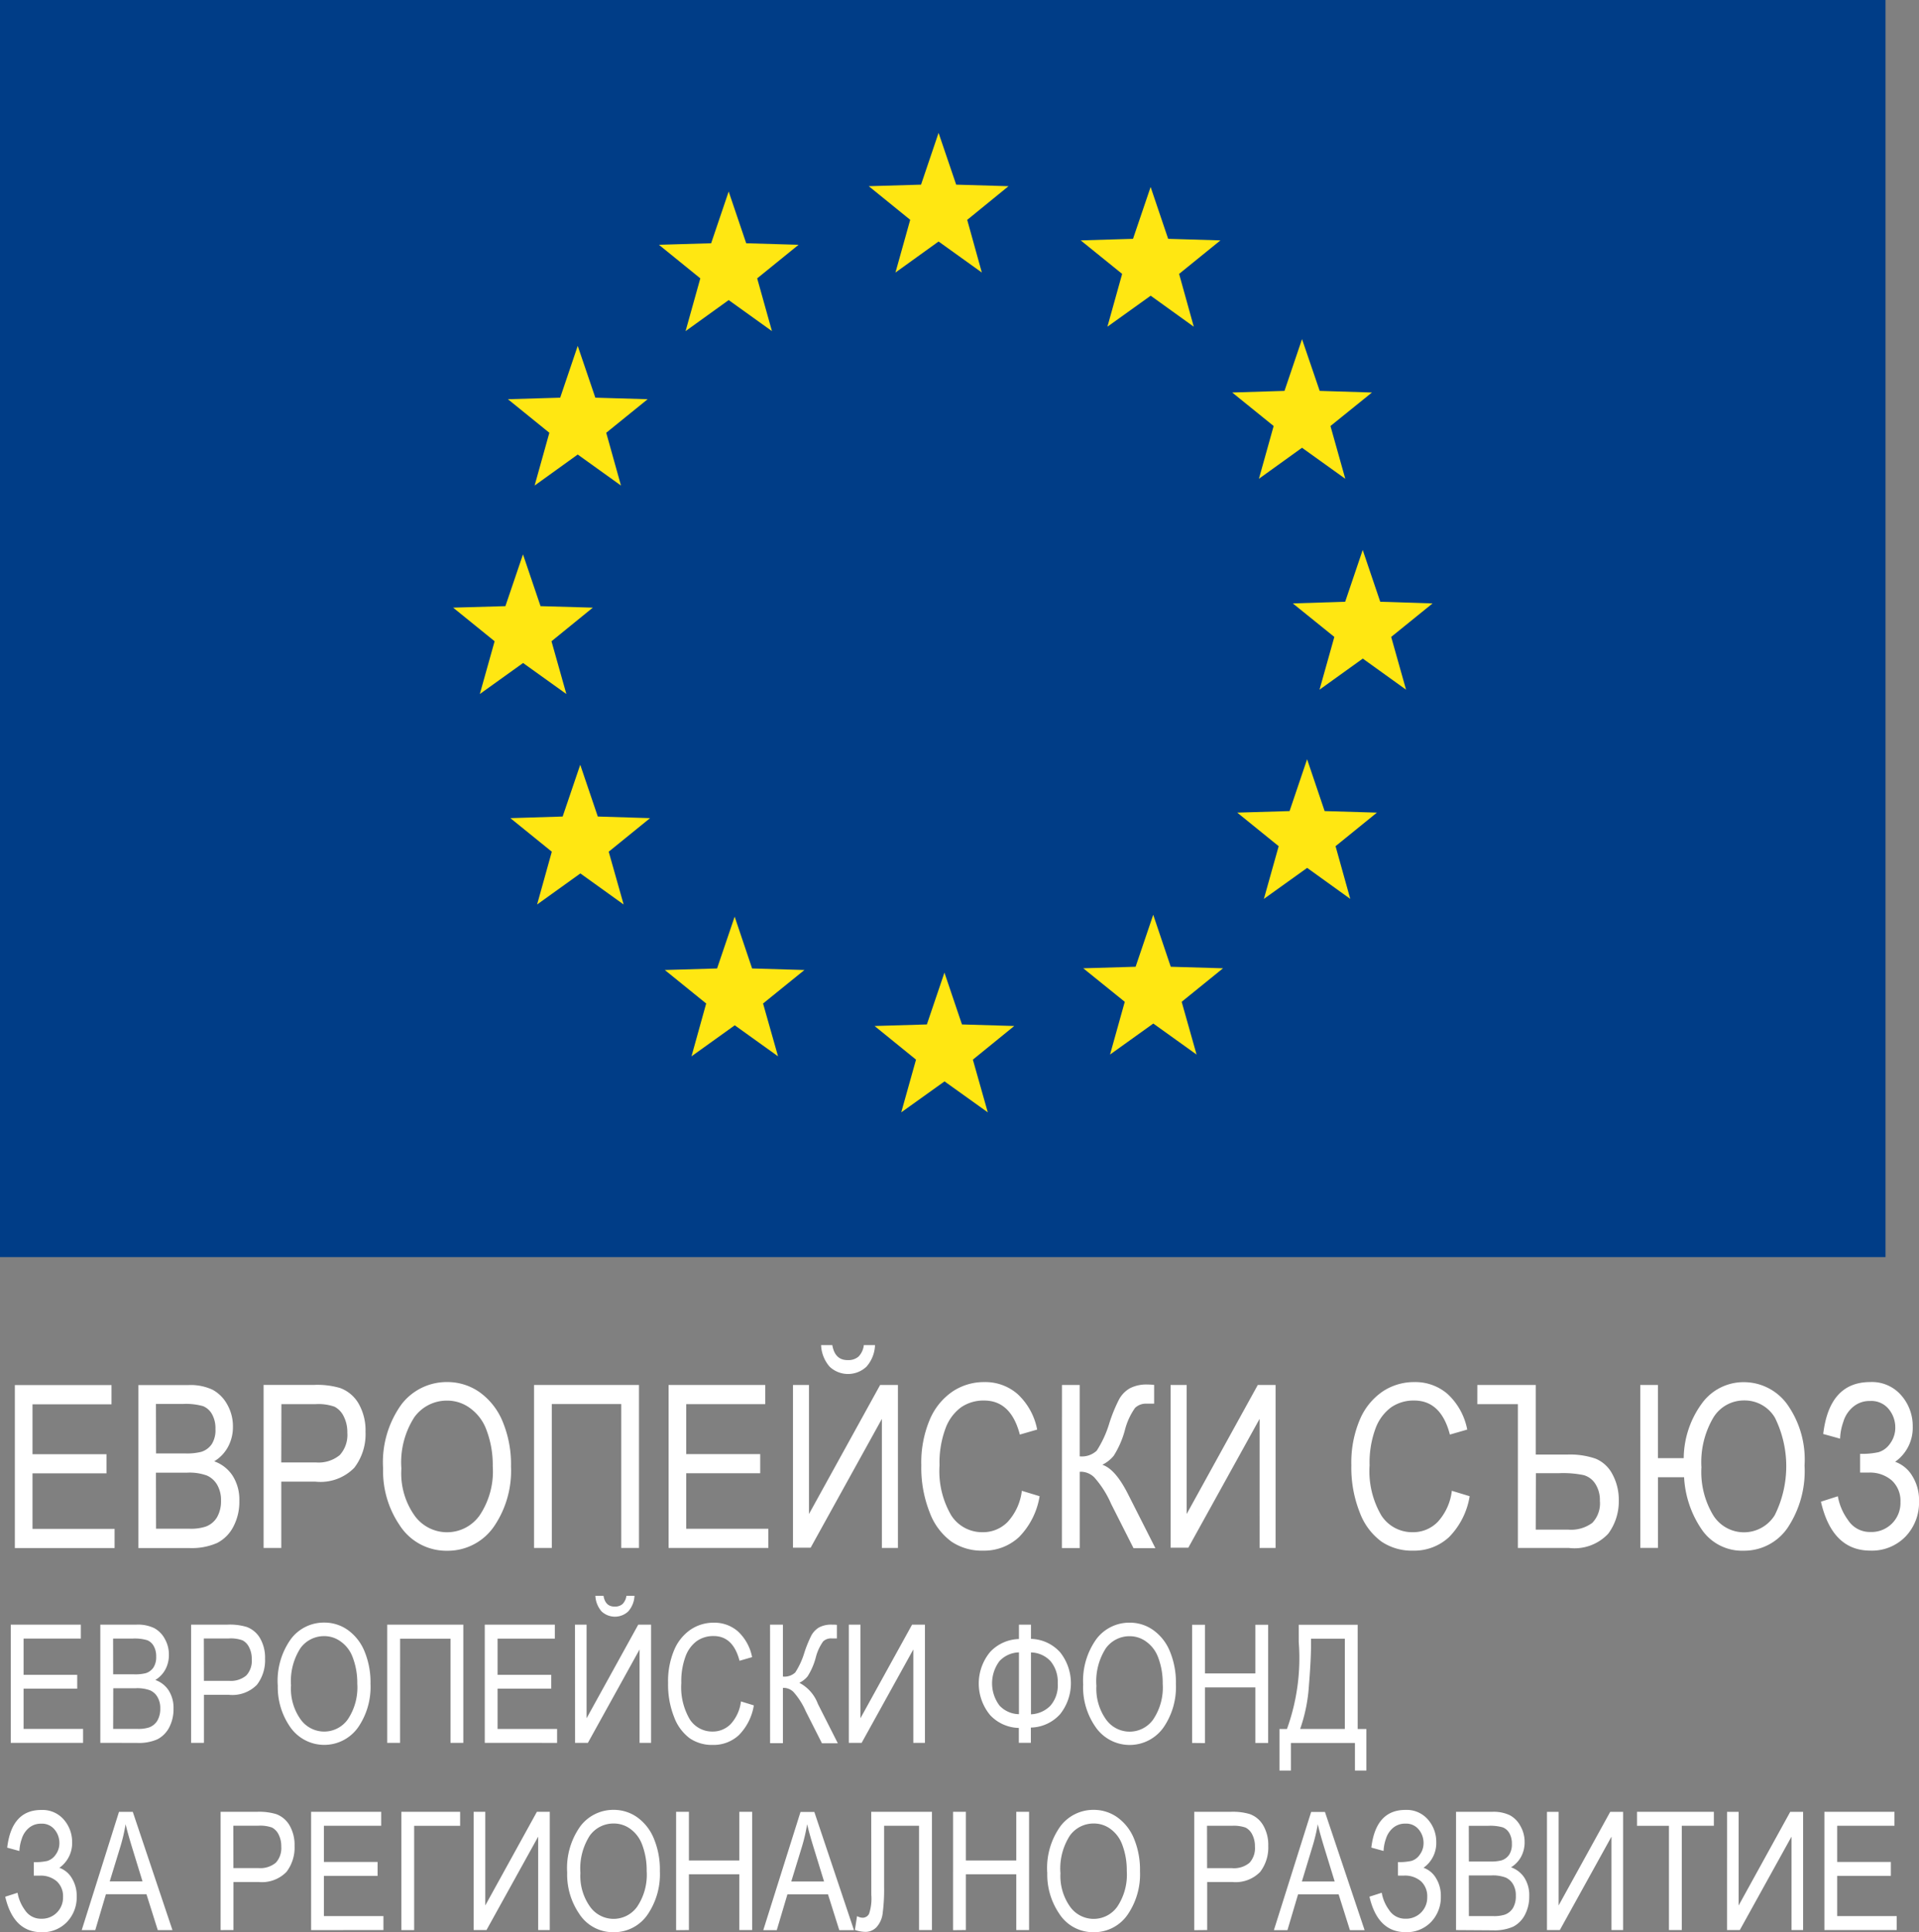
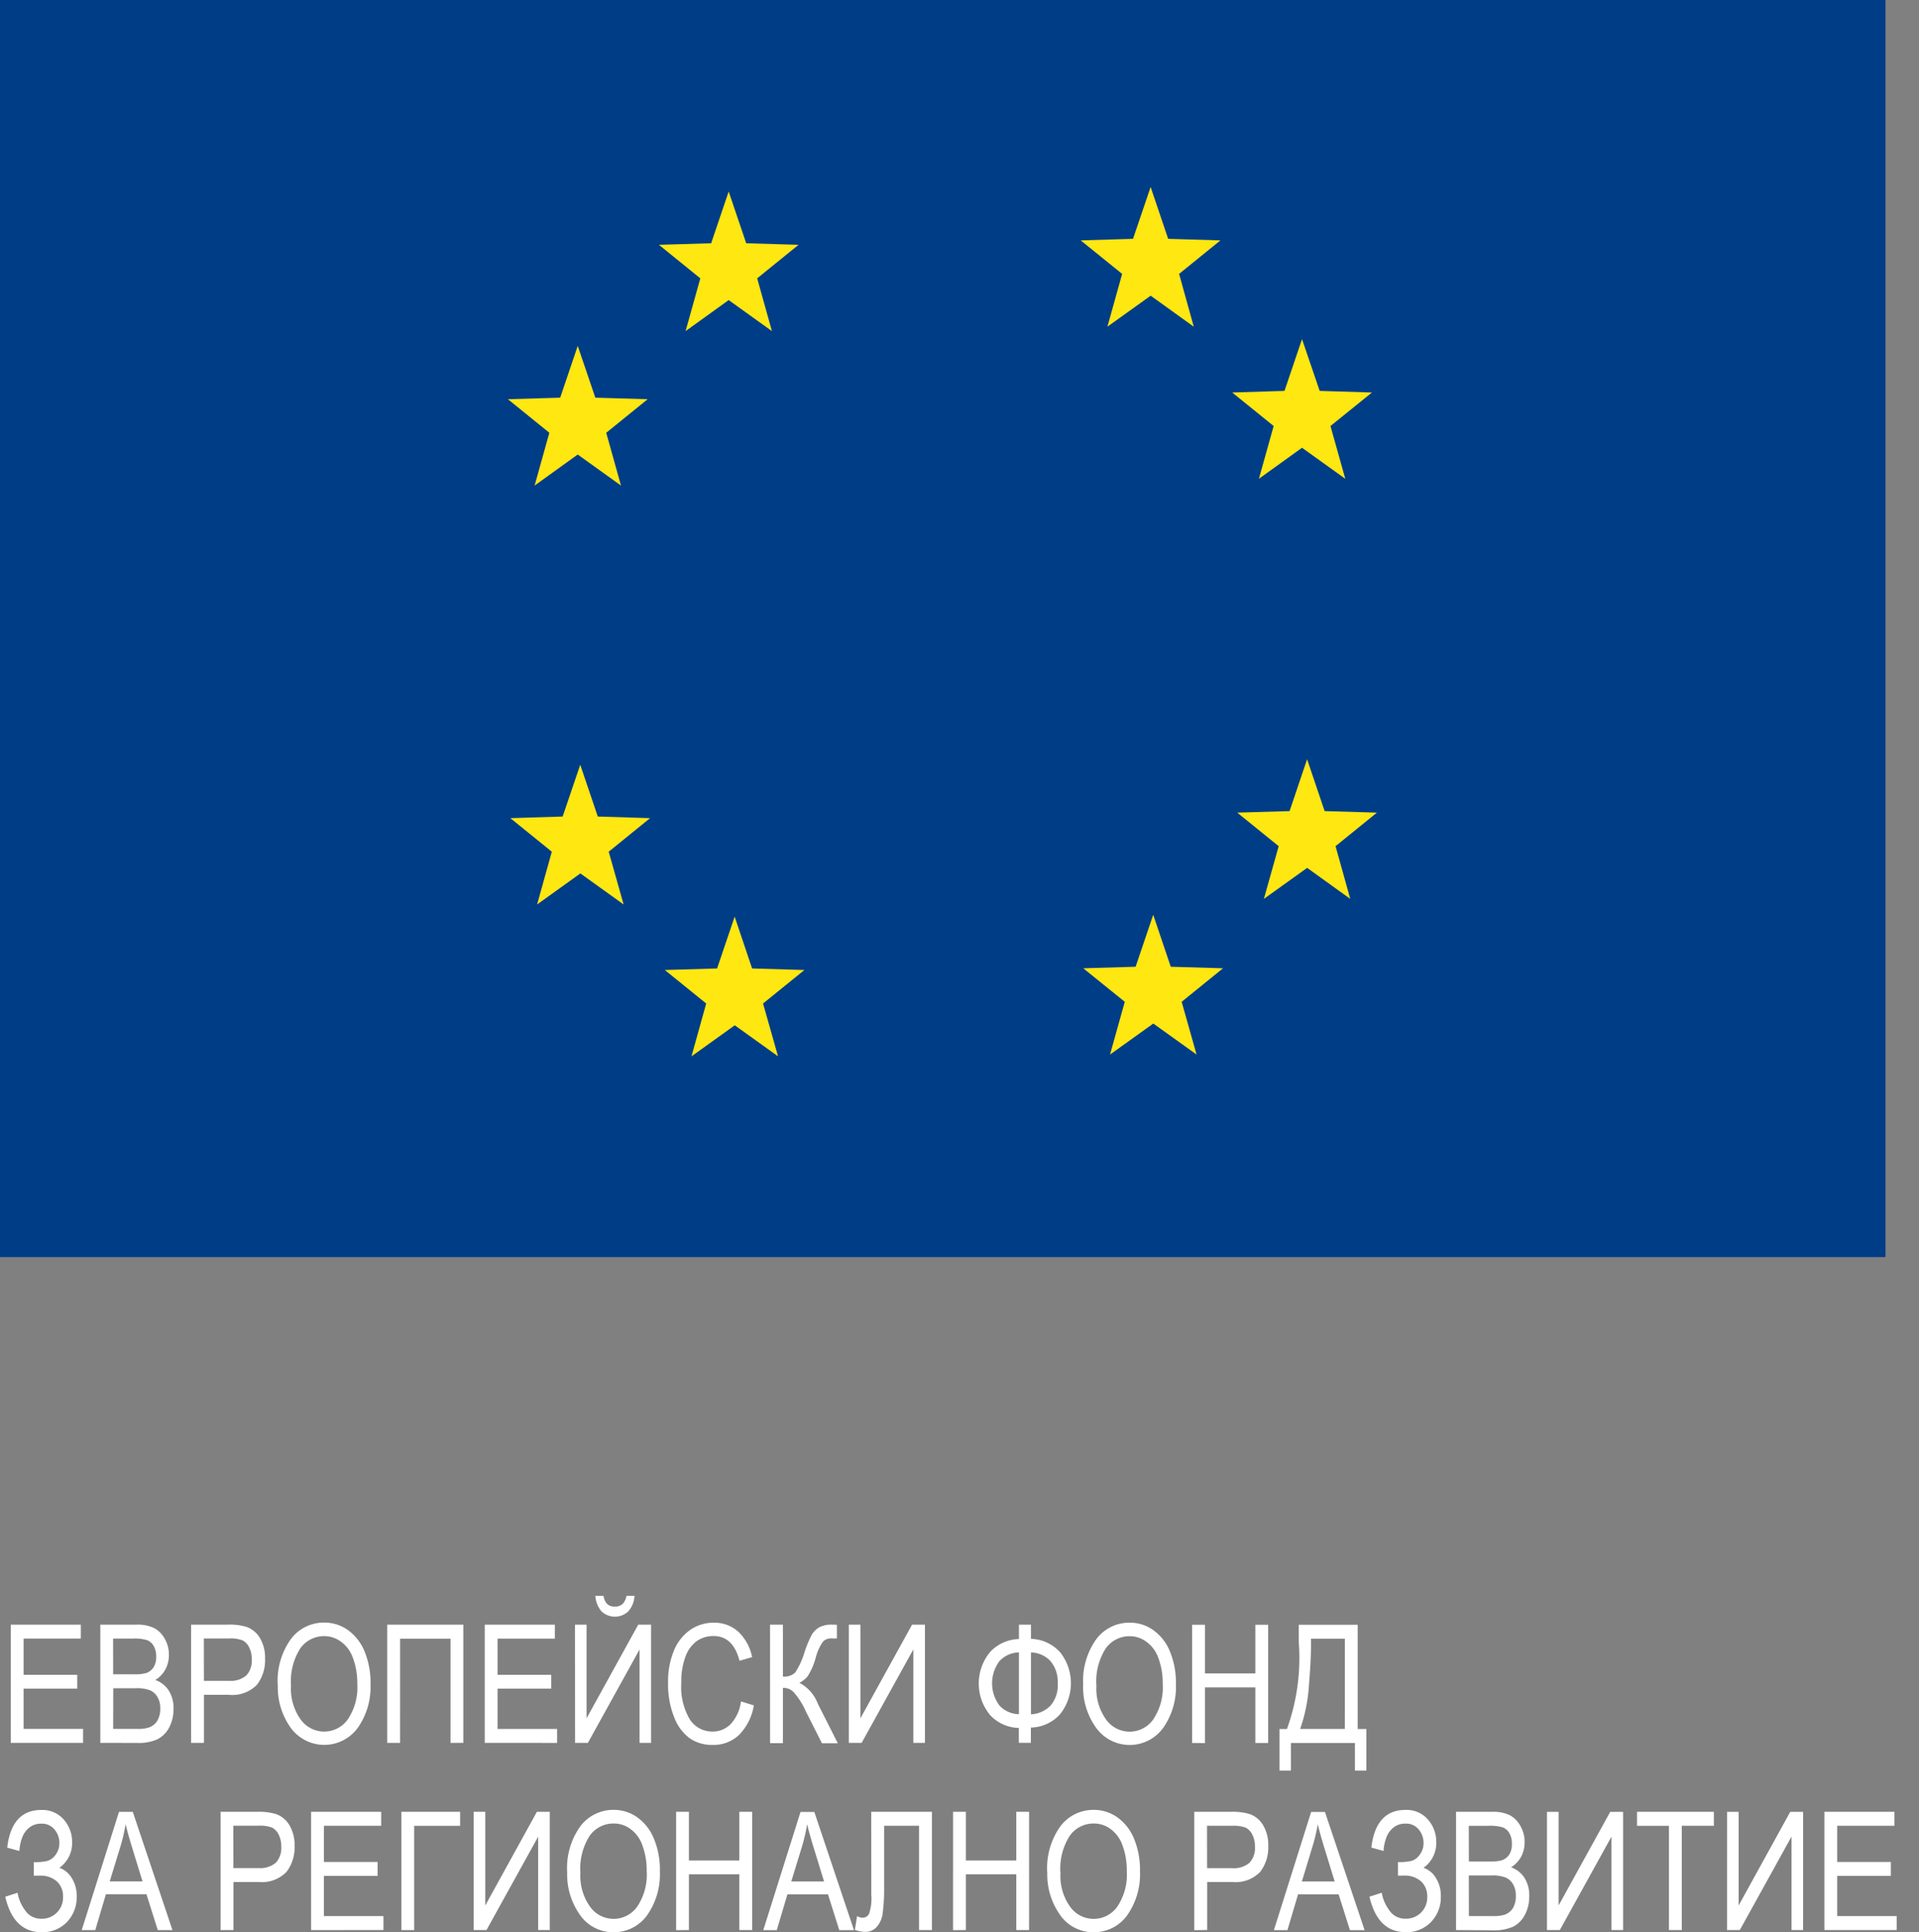
<svg xmlns="http://www.w3.org/2000/svg" width="70.958" height="71.442" viewBox="0 0 70.958 71.442">
  <rect x="0" y="0" width="70.958" height="71.442" fill="#808080" stroke="none" />
  <g id="Group_4193" data-name="Group 4193" transform="translate(-1675 -912.865)">
    <rect id="Rectangle_1289" data-name="Rectangle 1289" width="69.719" height="46.484" transform="translate(1675 912.865)" fill="#003d87" />
    <path id="Path_3065" data-name="Path 3065" d="M400.864,313.867l-1.6-1.148-1.594,1.148.545-1.951-1.53-1.241,1.931-.057.648-1.913.648,1.913,1.936.057-1.53,1.241Z" transform="translate(1302.68 611.242)" fill="#ffe712" />
    <path id="Path_3066" data-name="Path 3066" d="M401.063,337.627l-1.6-1.147-1.6,1.147.543-1.953-1.53-1.239,1.933-.057.65-1.915.645,1.915,1.935.057-1.53,1.239Z" transform="translate(1302.706 614.298)" fill="#ffe712" />
-     <path id="Path_3067" data-name="Path 3067" d="M407.936,339.463l-1.6-1.145-1.6,1.145.546-1.949-1.532-1.244,1.933-.057.65-1.917.648,1.917,1.933.057-1.53,1.244Z" transform="translate(1303.589 614.534)" fill="#ffe712" />
    <path id="Path_3068" data-name="Path 3068" d="M414.777,337.57l-1.6-1.147-1.6,1.147.545-1.951-1.535-1.239,1.936-.057.651-1.922.648,1.922,1.933.057-1.529,1.239Z" transform="translate(1304.468 614.29)" fill="#ffe712" />
    <path id="Path_3069" data-name="Path 3069" d="M419.812,332.47l-1.594-1.147-1.6,1.147.547-1.949-1.532-1.241,1.935-.057.648-1.917.648,1.917,1.933.057-1.529,1.241Z" transform="translate(1305.116 613.634)" fill="#ffe712" />
-     <path id="Path_3070" data-name="Path 3070" d="M421.64,325.615l-1.6-1.15-1.6,1.15.548-1.951-1.535-1.239,1.936-.062.648-1.915.648,1.915,1.935.062-1.53,1.239Z" transform="translate(1305.351 612.753)" fill="#ffe712" />
    <path id="Path_3071" data-name="Path 3071" d="M419.649,318.705l-1.6-1.147-1.594,1.147.545-1.951-1.532-1.239,1.933-.06.648-1.914.653,1.914,1.933.06-1.534,1.239Z" transform="translate(1305.095 611.864)" fill="#ffe712" />
    <path id="Path_3072" data-name="Path 3072" d="M414.684,313.723l-1.594-1.147-1.6,1.147.545-1.953-1.532-1.239,1.934-.058.651-1.917.648,1.917,1.933.058-1.528,1.239Z" transform="translate(1304.458 611.223)" fill="#ffe712" />
-     <path id="Path_3073" data-name="Path 3073" d="M407.741,311.948l-1.6-1.148-1.594,1.148.545-1.95-1.532-1.243,1.933-.057.648-1.915.651,1.915,1.935.057L407.2,310Z" transform="translate(1303.564 610.995)" fill="#ffe712" />
-     <path id="Path_3074" data-name="Path 3074" d="M442.367,352.291l.624-.2a2.1,2.1,0,0,0,.374.876.957.957,0,0,0,.823.445,1.072,1.072,0,0,0,1.118-1.111,1.023,1.023,0,0,0-.318-.793,1.23,1.23,0,0,0-.862-.292h-.311v-.694a2.818,2.818,0,0,0,.685-.062.8.8,0,0,0,.423-.318.983.983,0,0,0,.192-.6,1.059,1.059,0,0,0-.242-.674.829.829,0,0,0-.692-.3.936.936,0,0,0-.614.208,1.144,1.144,0,0,0-.376.571,2.08,2.08,0,0,0-.117.614l-.624-.173q.229-1.92,1.738-1.92a1.428,1.428,0,0,1,1.149.493,1.715,1.715,0,0,1,.423,1.148,1.537,1.537,0,0,1-.65,1.307,1.21,1.21,0,0,1,.63.519,1.683,1.683,0,0,1,.253.94,1.816,1.816,0,0,1-.5,1.307,1.729,1.729,0,0,1-1.3.519q-1.407,0-1.825-1.8m-4.421-1.283a3.1,3.1,0,0,0,.435,1.774,1.34,1.34,0,0,0,2.275,0,4.054,4.054,0,0,0,.007-3.607,1.3,1.3,0,0,0-1.138-.637,1.322,1.322,0,0,0-1.144.644A3.244,3.244,0,0,0,437.946,351.008Zm-2.261-3.043h.652v2.706h.954a3.479,3.479,0,0,1,.69-2.047,1.9,1.9,0,0,1,1.536-.762,1.98,1.98,0,0,1,1.587.8,3.528,3.528,0,0,1,.655,2.282,3.783,3.783,0,0,1-.63,2.309,1.942,1.942,0,0,1-1.629.841,1.8,1.8,0,0,1-1.534-.771,3.771,3.771,0,0,1-.661-1.946h-.967v2.614h-.652Zm-3.866,5.35h1.2a1.317,1.317,0,0,0,.89-.249,1.037,1.037,0,0,0,.282-.816,1.1,1.1,0,0,0-.167-.626.756.756,0,0,0-.429-.324,3.8,3.8,0,0,0-.9-.073h-.87Zm-2.159-5.35h2.159v2.574H433a2.884,2.884,0,0,1,1.039.154,1.235,1.235,0,0,1,.617.574,1.981,1.981,0,0,1,.235.982,2,2,0,0,1-.389,1.215,1.706,1.706,0,0,1-1.458.528h-1.884v-5.317h-1.5Zm-.942,3.914.658.2a2.787,2.787,0,0,1-.763,1.513,1.888,1.888,0,0,1-1.326.5,2,2,0,0,1-1.174-.336,2.344,2.344,0,0,1-.8-1.074,4.482,4.482,0,0,1-.312-1.747,4.07,4.07,0,0,1,.312-1.683,2.377,2.377,0,0,1,.841-1.042,2.091,2.091,0,0,1,1.183-.351,1.813,1.813,0,0,1,1.23.447,2.406,2.406,0,0,1,.719,1.309l-.641.185q-.328-1.259-1.319-1.259a1.458,1.458,0,0,0-.856.253,1.7,1.7,0,0,0-.578.788,3.635,3.635,0,0,0-.216,1.353,3.238,3.238,0,0,0,.435,1.857,1.357,1.357,0,0,0,1.161.618,1.267,1.267,0,0,0,.922-.38A2.051,2.051,0,0,0,428.719,351.879Zm-10.4-3.914h.593v4.773l2.631-4.773h.657v6.028h-.591V349.23l-2.635,4.763h-.654Zm-4.017,0h.655v2.64a.8.8,0,0,0,.63-.21,3.947,3.947,0,0,0,.467-1.019,5.765,5.765,0,0,1,.363-.885,1.064,1.064,0,0,1,.39-.4,1.329,1.329,0,0,1,.661-.142,2.242,2.242,0,0,1,.242.014v.694l-.131,0-.149,0a.582.582,0,0,0-.424.155,2.467,2.467,0,0,0-.377.822,3.426,3.426,0,0,1-.414.95,1.255,1.255,0,0,1-.421.332c.322.106.635.465.946,1.077l1.016,2.007h-.809l-.827-1.636a3.661,3.661,0,0,0-.625-.983.716.716,0,0,0-.473-.207c-.019,0-.041,0-.064,0v2.822H414.3Zm-1.485,3.914.658.2a2.787,2.787,0,0,1-.763,1.513,1.89,1.89,0,0,1-1.326.5,2,2,0,0,1-1.174-.336,2.344,2.344,0,0,1-.8-1.074,4.482,4.482,0,0,1-.311-1.747,4.069,4.069,0,0,1,.311-1.683,2.369,2.369,0,0,1,.841-1.042,2.089,2.089,0,0,1,1.183-.351,1.808,1.808,0,0,1,1.229.447,2.408,2.408,0,0,1,.72,1.309l-.641.185c-.219-.84-.66-1.259-1.319-1.259a1.462,1.462,0,0,0-.857.253,1.686,1.686,0,0,0-.576.788,3.612,3.612,0,0,0-.217,1.353,3.238,3.238,0,0,0,.435,1.857,1.357,1.357,0,0,0,1.161.618,1.267,1.267,0,0,0,.922-.38A2.052,2.052,0,0,0,412.819,351.879Zm-5.843-5.387h.415a1.267,1.267,0,0,1-.319.8.994.994,0,0,1-1.357,0,1.292,1.292,0,0,1-.318-.8h.415c.064.371.252.554.565.554a.581.581,0,0,0,.405-.13A.72.72,0,0,0,406.976,346.492Zm-2.618,1.473h.591v4.773l2.632-4.773h.657v6.028h-.593V349.23l-2.634,4.763h-.653Zm-4.6,6.028v-6.028h3.573v.711h-2.921v1.846h2.736v.707h-2.736v2.053h3.036v.711Zm-4.318,0h-.657v-6.028h3.88v6.028h-.655v-5.321h-2.569Zm-5.563-2.923a2.7,2.7,0,0,0,.491,1.729,1.477,1.477,0,0,0,2.4-.006,2.921,2.921,0,0,0,.488-1.826,3.642,3.642,0,0,0-.252-1.389,1.714,1.714,0,0,0-.582-.752,1.417,1.417,0,0,0-.849-.282,1.478,1.478,0,0,0-1.219.618A3.09,3.09,0,0,0,389.876,351.07Zm-.675-.014a3.661,3.661,0,0,1,.677-2.37,2.105,2.105,0,0,1,1.692-.828,2.065,2.065,0,0,1,1.192.37,2.5,2.5,0,0,1,.853,1.076,4.116,4.116,0,0,1,.315,1.678,3.649,3.649,0,0,1-.608,2.185,2.073,2.073,0,0,1-1.756.929,2.05,2.05,0,0,1-1.759-.953A3.553,3.553,0,0,1,389.2,351.056Zm-3.766-.226h1.28a1.229,1.229,0,0,0,.884-.273,1.106,1.106,0,0,0,.279-.824,1.281,1.281,0,0,0-.138-.614.778.778,0,0,0-.334-.349,1.79,1.79,0,0,0-.7-.095h-1.266Zm-.653,3.162v-6.028h1.862a2.97,2.97,0,0,1,.969.115,1.312,1.312,0,0,1,.684.579,1.992,1.992,0,0,1,.254,1.041,2.041,2.041,0,0,1-.415,1.328,1.747,1.747,0,0,1-1.434.514h-1.266v2.451Zm-3.977-.711h1.23a1.755,1.755,0,0,0,.6-.076.809.809,0,0,0,.426-.35,1.187,1.187,0,0,0,.146-.615,1.112,1.112,0,0,0-.14-.579.832.832,0,0,0-.376-.344,1.867,1.867,0,0,0-.741-.108H380.8Zm0-2.784h1.07a2.14,2.14,0,0,0,.6-.058.729.729,0,0,0,.393-.29A.966.966,0,0,0,383,349.6a1.05,1.05,0,0,0-.125-.541.668.668,0,0,0-.332-.3,2.339,2.339,0,0,0-.748-.081H380.8Zm-.652,3.5v-6.028h1.854a1.917,1.917,0,0,1,.892.175,1.356,1.356,0,0,1,.539.545,1.627,1.627,0,0,1,.21.818,1.543,1.543,0,0,1-.182.748,1.4,1.4,0,0,1-.51.534,1.347,1.347,0,0,1,.681.533,1.644,1.644,0,0,1,.248.928,1.971,1.971,0,0,1-.223.959,1.387,1.387,0,0,1-.6.6,2.332,2.332,0,0,1-1.029.187Zm-4.569,0v-6.028h3.574v.711h-2.921v1.846h2.735v.707h-2.735v2.053h3.035v.711Z" transform="translate(1299.966 616.102)" fill="#fff" />
    <path id="Path_3075" data-name="Path 3075" d="M424.779,356.3h-1.251v.225c0,.367-.026.872-.078,1.512a5.984,5.984,0,0,1-.324,1.6h1.652Zm-1.706-.516h2.18v3.855h.322v1.536h-.423v-1.02h-2.368v1.02h-.423v-1.536h.277a7.715,7.715,0,0,0,.436-3.218Zm-3.941,4.371v-4.371h.474v1.8h1.864v-1.8h.473v4.371h-.473V358.1h-1.864v2.06Zm-3.539-2.12a1.958,1.958,0,0,0,.357,1.254,1.07,1.07,0,0,0,1.741,0,2.119,2.119,0,0,0,.353-1.324,2.652,2.652,0,0,0-.182-1.008,1.239,1.239,0,0,0-.422-.544,1.026,1.026,0,0,0-.616-.205,1.074,1.074,0,0,0-.884.448A2.25,2.25,0,0,0,415.592,358.039Zm-.489-.01a2.647,2.647,0,0,1,.492-1.718,1.524,1.524,0,0,1,1.227-.6,1.489,1.489,0,0,1,.863.269,1.79,1.79,0,0,1,.618.779,2.99,2.99,0,0,1,.228,1.218,2.637,2.637,0,0,1-.441,1.583,1.531,1.531,0,0,1-2.548-.017A2.575,2.575,0,0,1,415.1,358.029Zm-2.376-1.219a1.018,1.018,0,0,0-.719.321,1.371,1.371,0,0,0,0,1.646,1.007,1.007,0,0,0,.719.318Zm.445,0v2.29a1.074,1.074,0,0,0,.714-.314,1.138,1.138,0,0,0,.275-.832,1.19,1.19,0,0,0-.264-.817A1.013,1.013,0,0,0,413.172,356.808Zm-.445-.5v-.525h.445v.525a1.5,1.5,0,0,1,1.081.5,1.84,1.84,0,0,1,0,2.28,1.493,1.493,0,0,1-1.085.5v.563h-.445V359.6a1.5,1.5,0,0,1-1.06-.473,1.83,1.83,0,0,1,0-2.338A1.512,1.512,0,0,1,412.728,356.312Zm-6.291-.525h.43v3.461l1.909-3.461h.476v4.371h-.43v-3.454l-1.911,3.454h-.474Zm-2.912,0H404V357.7a.581.581,0,0,0,.457-.151,2.877,2.877,0,0,0,.339-.74,4.393,4.393,0,0,1,.263-.641.788.788,0,0,1,.283-.288.97.97,0,0,1,.48-.1c.056,0,.116,0,.175.009v.5l-.095,0-.107,0a.417.417,0,0,0-.307.112,1.762,1.762,0,0,0-.274.6,2.464,2.464,0,0,1-.3.69.907.907,0,0,1-.306.24,1.448,1.448,0,0,1,.686.78l.737,1.456h-.587l-.6-1.186a2.664,2.664,0,0,0-.454-.712.52.52,0,0,0-.344-.15.376.376,0,0,0-.046,0v2.045h-.474Zm-1.077,2.838.477.147a2.021,2.021,0,0,1-.554,1.1,1.37,1.37,0,0,1-.962.362,1.461,1.461,0,0,1-.851-.243,1.72,1.72,0,0,1-.578-.78,3.26,3.26,0,0,1-.226-1.267,2.959,2.959,0,0,1,.226-1.22,1.718,1.718,0,0,1,.609-.755,1.519,1.519,0,0,1,.858-.255,1.319,1.319,0,0,1,.893.324,1.754,1.754,0,0,1,.521.95l-.465.134c-.158-.609-.478-.914-.957-.914a1.058,1.058,0,0,0-.621.184,1.23,1.23,0,0,0-.419.571,2.654,2.654,0,0,0-.156.981,2.342,2.342,0,0,0,.315,1.346.984.984,0,0,0,.842.449.925.925,0,0,0,.668-.275A1.5,1.5,0,0,0,402.448,358.626Zm-4.236-3.906h.3a.924.924,0,0,1-.232.579.721.721,0,0,1-.984,0,.942.942,0,0,1-.23-.579h.3c.046.269.182.4.41.4a.429.429,0,0,0,.295-.095A.535.535,0,0,0,398.213,354.72Zm-1.9,1.068h.429v3.461l1.91-3.461h.475v4.371H398.7v-3.454l-1.911,3.454h-.474Zm-3.336,4.371v-4.371h2.591v.516H393.45v1.339h1.984v.512H393.45v1.489h2.2v.516Zm-3.131,0h-.476v-4.371h2.814v4.371h-.474V356.3h-1.863Zm-4.034-2.12a1.958,1.958,0,0,0,.357,1.254,1.07,1.07,0,0,0,1.741,0,2.119,2.119,0,0,0,.353-1.324,2.63,2.63,0,0,0-.183-1.008,1.223,1.223,0,0,0-.422-.544,1.023,1.023,0,0,0-.615-.205,1.074,1.074,0,0,0-.884.448A2.25,2.25,0,0,0,385.813,358.039Zm-.49-.01a2.646,2.646,0,0,1,.493-1.718,1.52,1.52,0,0,1,1.226-.6,1.493,1.493,0,0,1,.865.269,1.806,1.806,0,0,1,.618.779,2.991,2.991,0,0,1,.228,1.218,2.637,2.637,0,0,1-.441,1.583,1.532,1.532,0,0,1-2.549-.017A2.575,2.575,0,0,1,385.323,358.029Zm-2.73-.164h.928a.885.885,0,0,0,.641-.2.8.8,0,0,0,.2-.6.925.925,0,0,0-.1-.445.566.566,0,0,0-.242-.253,1.294,1.294,0,0,0-.511-.069h-.919Zm-.474,2.293v-4.371h1.351a2.155,2.155,0,0,1,.7.084.945.945,0,0,1,.5.421,1.425,1.425,0,0,1,.184.754,1.487,1.487,0,0,1-.3.964,1.271,1.271,0,0,1-1.041.372h-.919v1.776Zm-2.882-.516h.892a1.273,1.273,0,0,0,.436-.054.593.593,0,0,0,.308-.254.866.866,0,0,0,.106-.446.8.8,0,0,0-.1-.419.6.6,0,0,0-.272-.251,1.356,1.356,0,0,0-.538-.079h-.828Zm0-2.018h.775a1.591,1.591,0,0,0,.432-.042.538.538,0,0,0,.284-.211.706.706,0,0,0,.1-.4.762.762,0,0,0-.091-.392.476.476,0,0,0-.242-.217,1.637,1.637,0,0,0-.542-.06h-.718Zm-.475,2.534v-4.371h1.346a1.383,1.383,0,0,1,.646.128.968.968,0,0,1,.391.395,1.165,1.165,0,0,1,.153.593,1.122,1.122,0,0,1-.131.543,1.037,1.037,0,0,1-.371.388.972.972,0,0,1,.494.386,1.2,1.2,0,0,1,.179.671,1.457,1.457,0,0,1-.161.7,1.024,1.024,0,0,1-.435.436,1.691,1.691,0,0,1-.745.134Zm-3.311,0v-4.371h2.591v.516h-2.117v1.339h1.983v.512h-1.983v1.489h2.2v.516Z" transform="translate(1299.949 617.16)" fill="#fff" />
    <path id="Path_3076" data-name="Path 3076" d="M442.535,366.173V361.8h2.591v.517h-2.118v1.337h1.984v.514h-1.984v1.488h2.2v.517Zm-3.6-4.372h.429v3.463l1.908-3.463h.476v4.372h-.43v-3.454l-1.911,3.454h-.473Zm-2.148,4.372v-3.855h-1.181V361.8h2.842v.517h-1.186v3.855Zm-4.51-4.372h.43v3.463l1.909-3.463h.476v4.372h-.43v-3.454l-1.91,3.454h-.475Zm-2.888,3.855h.892a1.3,1.3,0,0,0,.435-.053.588.588,0,0,0,.309-.255.863.863,0,0,0,.1-.446.8.8,0,0,0-.1-.419.6.6,0,0,0-.273-.251,1.35,1.35,0,0,0-.537-.079h-.828Zm0-2.018h.775a1.546,1.546,0,0,0,.432-.042.535.535,0,0,0,.283-.21.7.7,0,0,0,.1-.4.765.765,0,0,0-.091-.392.487.487,0,0,0-.242-.217,1.657,1.657,0,0,0-.542-.059h-.718Zm-.475,2.535V361.8h1.345a1.385,1.385,0,0,1,.647.128.968.968,0,0,1,.39.4,1.172,1.172,0,0,1,.154.594,1.117,1.117,0,0,1-.132.543,1.032,1.032,0,0,1-.37.387.977.977,0,0,1,.494.386,1.2,1.2,0,0,1,.179.673,1.449,1.449,0,0,1-.161.7,1.015,1.015,0,0,1-.433.436,1.7,1.7,0,0,1-.746.135Zm-3.2-1.235.453-.145a1.517,1.517,0,0,0,.271.637.7.7,0,0,0,.6.323.78.78,0,0,0,.811-.806.747.747,0,0,0-.23-.577.9.9,0,0,0-.626-.211h-.226v-.5a2.043,2.043,0,0,0,.5-.044.577.577,0,0,0,.307-.231.71.71,0,0,0,.139-.437.768.768,0,0,0-.175-.489.6.6,0,0,0-.5-.221.685.685,0,0,0-.445.151.852.852,0,0,0-.272.414,1.481,1.481,0,0,0-.086.446l-.453-.125c.111-.929.533-1.393,1.261-1.393a1.041,1.041,0,0,1,.834.358,1.247,1.247,0,0,1,.306.833,1.115,1.115,0,0,1-.471.948.878.878,0,0,1,.457.376,1.23,1.23,0,0,1,.183.682,1.314,1.314,0,0,1-.362.948,1.248,1.248,0,0,1-.943.376Q426.015,366.246,425.713,364.938Zm-2.5-.561h1.213l-.372-1.21c-.114-.372-.2-.674-.253-.907a6.46,6.46,0,0,1-.2.836Zm-1.035,1.8,1.378-4.372h.51l1.467,4.372h-.543l-.418-1.325h-1.5l-.393,1.325Zm-2.47-2.293h.928a.892.892,0,0,0,.641-.2.8.8,0,0,0,.2-.6.938.938,0,0,0-.1-.445.565.565,0,0,0-.243-.254,1.321,1.321,0,0,0-.511-.068h-.918Zm-.475,2.293V361.8h1.352a2.181,2.181,0,0,1,.7.084.942.942,0,0,1,.5.421,1.428,1.428,0,0,1,.185.754,1.485,1.485,0,0,1-.3.964,1.269,1.269,0,0,1-1.041.372h-.918v1.777Zm-4.946-2.121a1.958,1.958,0,0,0,.356,1.254,1.07,1.07,0,0,0,1.743,0,2.124,2.124,0,0,0,.352-1.325,2.646,2.646,0,0,0-.182-1.007,1.249,1.249,0,0,0-.422-.545,1.025,1.025,0,0,0-.616-.2,1.074,1.074,0,0,0-.884.448A2.247,2.247,0,0,0,414.285,364.052Zm-.49-.009a2.654,2.654,0,0,1,.492-1.719,1.527,1.527,0,0,1,1.227-.6,1.5,1.5,0,0,1,.863.269,1.8,1.8,0,0,1,.62.78,3,3,0,0,1,.228,1.217,2.641,2.641,0,0,1-.441,1.585,1.5,1.5,0,0,1-1.273.673,1.485,1.485,0,0,1-1.276-.691A2.571,2.571,0,0,1,413.8,364.043Zm-3.482,2.13V361.8h.474v1.8h1.863v-1.8h.474v4.372h-.474v-2.061h-1.863v2.061ZM407.29,361.8h2.245v4.372h-.477v-3.855h-1.292v2.25a6.765,6.765,0,0,1-.054.994.921.921,0,0,1-.222.5.565.565,0,0,1-.423.179,1.2,1.2,0,0,1-.381-.073l.08-.51a.466.466,0,0,0,.2.06.268.268,0,0,0,.243-.143,1.761,1.761,0,0,0,.084-.7Zm-2.957,2.577h1.213l-.372-1.21c-.115-.372-.2-.674-.254-.907a6.44,6.44,0,0,1-.194.836Zm-1.035,1.8,1.377-4.372h.511l1.466,4.372h-.543l-.418-1.325h-1.5l-.394,1.325Zm-3.223,0V361.8h.474v1.8h1.864v-1.8h.474v4.372h-.474v-2.061h-1.864v2.061Zm-3.538-2.121a1.952,1.952,0,0,0,.357,1.254,1.068,1.068,0,0,0,1.74,0,2.117,2.117,0,0,0,.353-1.325,2.646,2.646,0,0,0-.182-1.007,1.249,1.249,0,0,0-.422-.545,1.023,1.023,0,0,0-.616-.2,1.074,1.074,0,0,0-.884.448A2.246,2.246,0,0,0,396.536,364.052Zm-.49-.009a2.655,2.655,0,0,1,.492-1.719,1.527,1.527,0,0,1,1.227-.6,1.5,1.5,0,0,1,.863.269,1.793,1.793,0,0,1,.618.78,2.967,2.967,0,0,1,.228,1.217,2.648,2.648,0,0,1-.44,1.585,1.5,1.5,0,0,1-1.274.673,1.483,1.483,0,0,1-1.275-.691A2.571,2.571,0,0,1,396.047,364.043ZM392.59,361.8h.429v3.463l1.909-3.463h.476v4.372h-.429v-3.454l-1.911,3.454h-.474Zm-2.674,0h2.173v.519h-1.7v3.855h-.473Zm-3.337,4.374V361.8h2.591v.517h-2.117v1.337h1.984v.514h-1.984v1.488h2.2v.517Zm-2.873-2.293h.927a.893.893,0,0,0,.642-.2.8.8,0,0,0,.2-.6.938.938,0,0,0-.1-.445.565.565,0,0,0-.243-.254,1.317,1.317,0,0,0-.511-.068h-.918Zm-.474,2.293V361.8h1.351a2.19,2.19,0,0,1,.7.084.95.95,0,0,1,.5.421,1.438,1.438,0,0,1,.184.754,1.479,1.479,0,0,1-.3.964,1.268,1.268,0,0,1-1.041.372h-.918v1.777Zm-4.1-1.8h1.213l-.372-1.21c-.114-.372-.2-.674-.254-.907a6.279,6.279,0,0,1-.194.836Zm-1.035,1.8,1.378-4.372h.51l1.467,4.372h-.543l-.418-1.325h-1.5l-.393,1.325Zm-2.826-1.235.453-.145a1.532,1.532,0,0,0,.271.637.7.7,0,0,0,.6.323.776.776,0,0,0,.586-.231.785.785,0,0,0,.225-.574.744.744,0,0,0-.23-.577.9.9,0,0,0-.625-.211h-.226v-.5a2.043,2.043,0,0,0,.5-.044.582.582,0,0,0,.307-.231.711.711,0,0,0,.139-.437.768.768,0,0,0-.175-.489.6.6,0,0,0-.5-.221.685.685,0,0,0-.445.151.846.846,0,0,0-.273.414,1.514,1.514,0,0,0-.085.446l-.452-.125q.166-1.393,1.261-1.393a1.041,1.041,0,0,1,.834.358,1.253,1.253,0,0,1,.306.833,1.116,1.116,0,0,1-.472.948.87.87,0,0,1,.457.376,1.23,1.23,0,0,1,.184.682,1.315,1.315,0,0,1-.362.948,1.248,1.248,0,0,1-.943.376Q375.571,366.246,375.268,364.938Z" transform="translate(1299.925 618.061)" fill="#fff" />
    <path id="Path_3077" data-name="Path 3077" d="M395.919,318.927l-1.6-1.148-1.594,1.148.545-1.952-1.532-1.241,1.933-.057.648-1.915.651,1.915,1.935.057-1.532,1.241Z" transform="translate(1302.043 611.893)" fill="#ffe712" />
-     <path id="Path_3078" data-name="Path 3078" d="M394.129,325.757l-1.6-1.147-1.6,1.147.547-1.951-1.534-1.243,1.933-.055.65-1.915.649,1.915,1.933.055-1.528,1.243Z" transform="translate(1301.813 612.771)" fill="#ffe712" />
    <path id="Path_3079" data-name="Path 3079" d="M396.005,332.653l-1.6-1.149-1.6,1.149.544-1.952-1.532-1.241,1.933-.06.65-1.914.649,1.914,1.933.06-1.529,1.241Z" transform="translate(1302.055 613.658)" fill="#ffe712" />
  </g>
</svg>